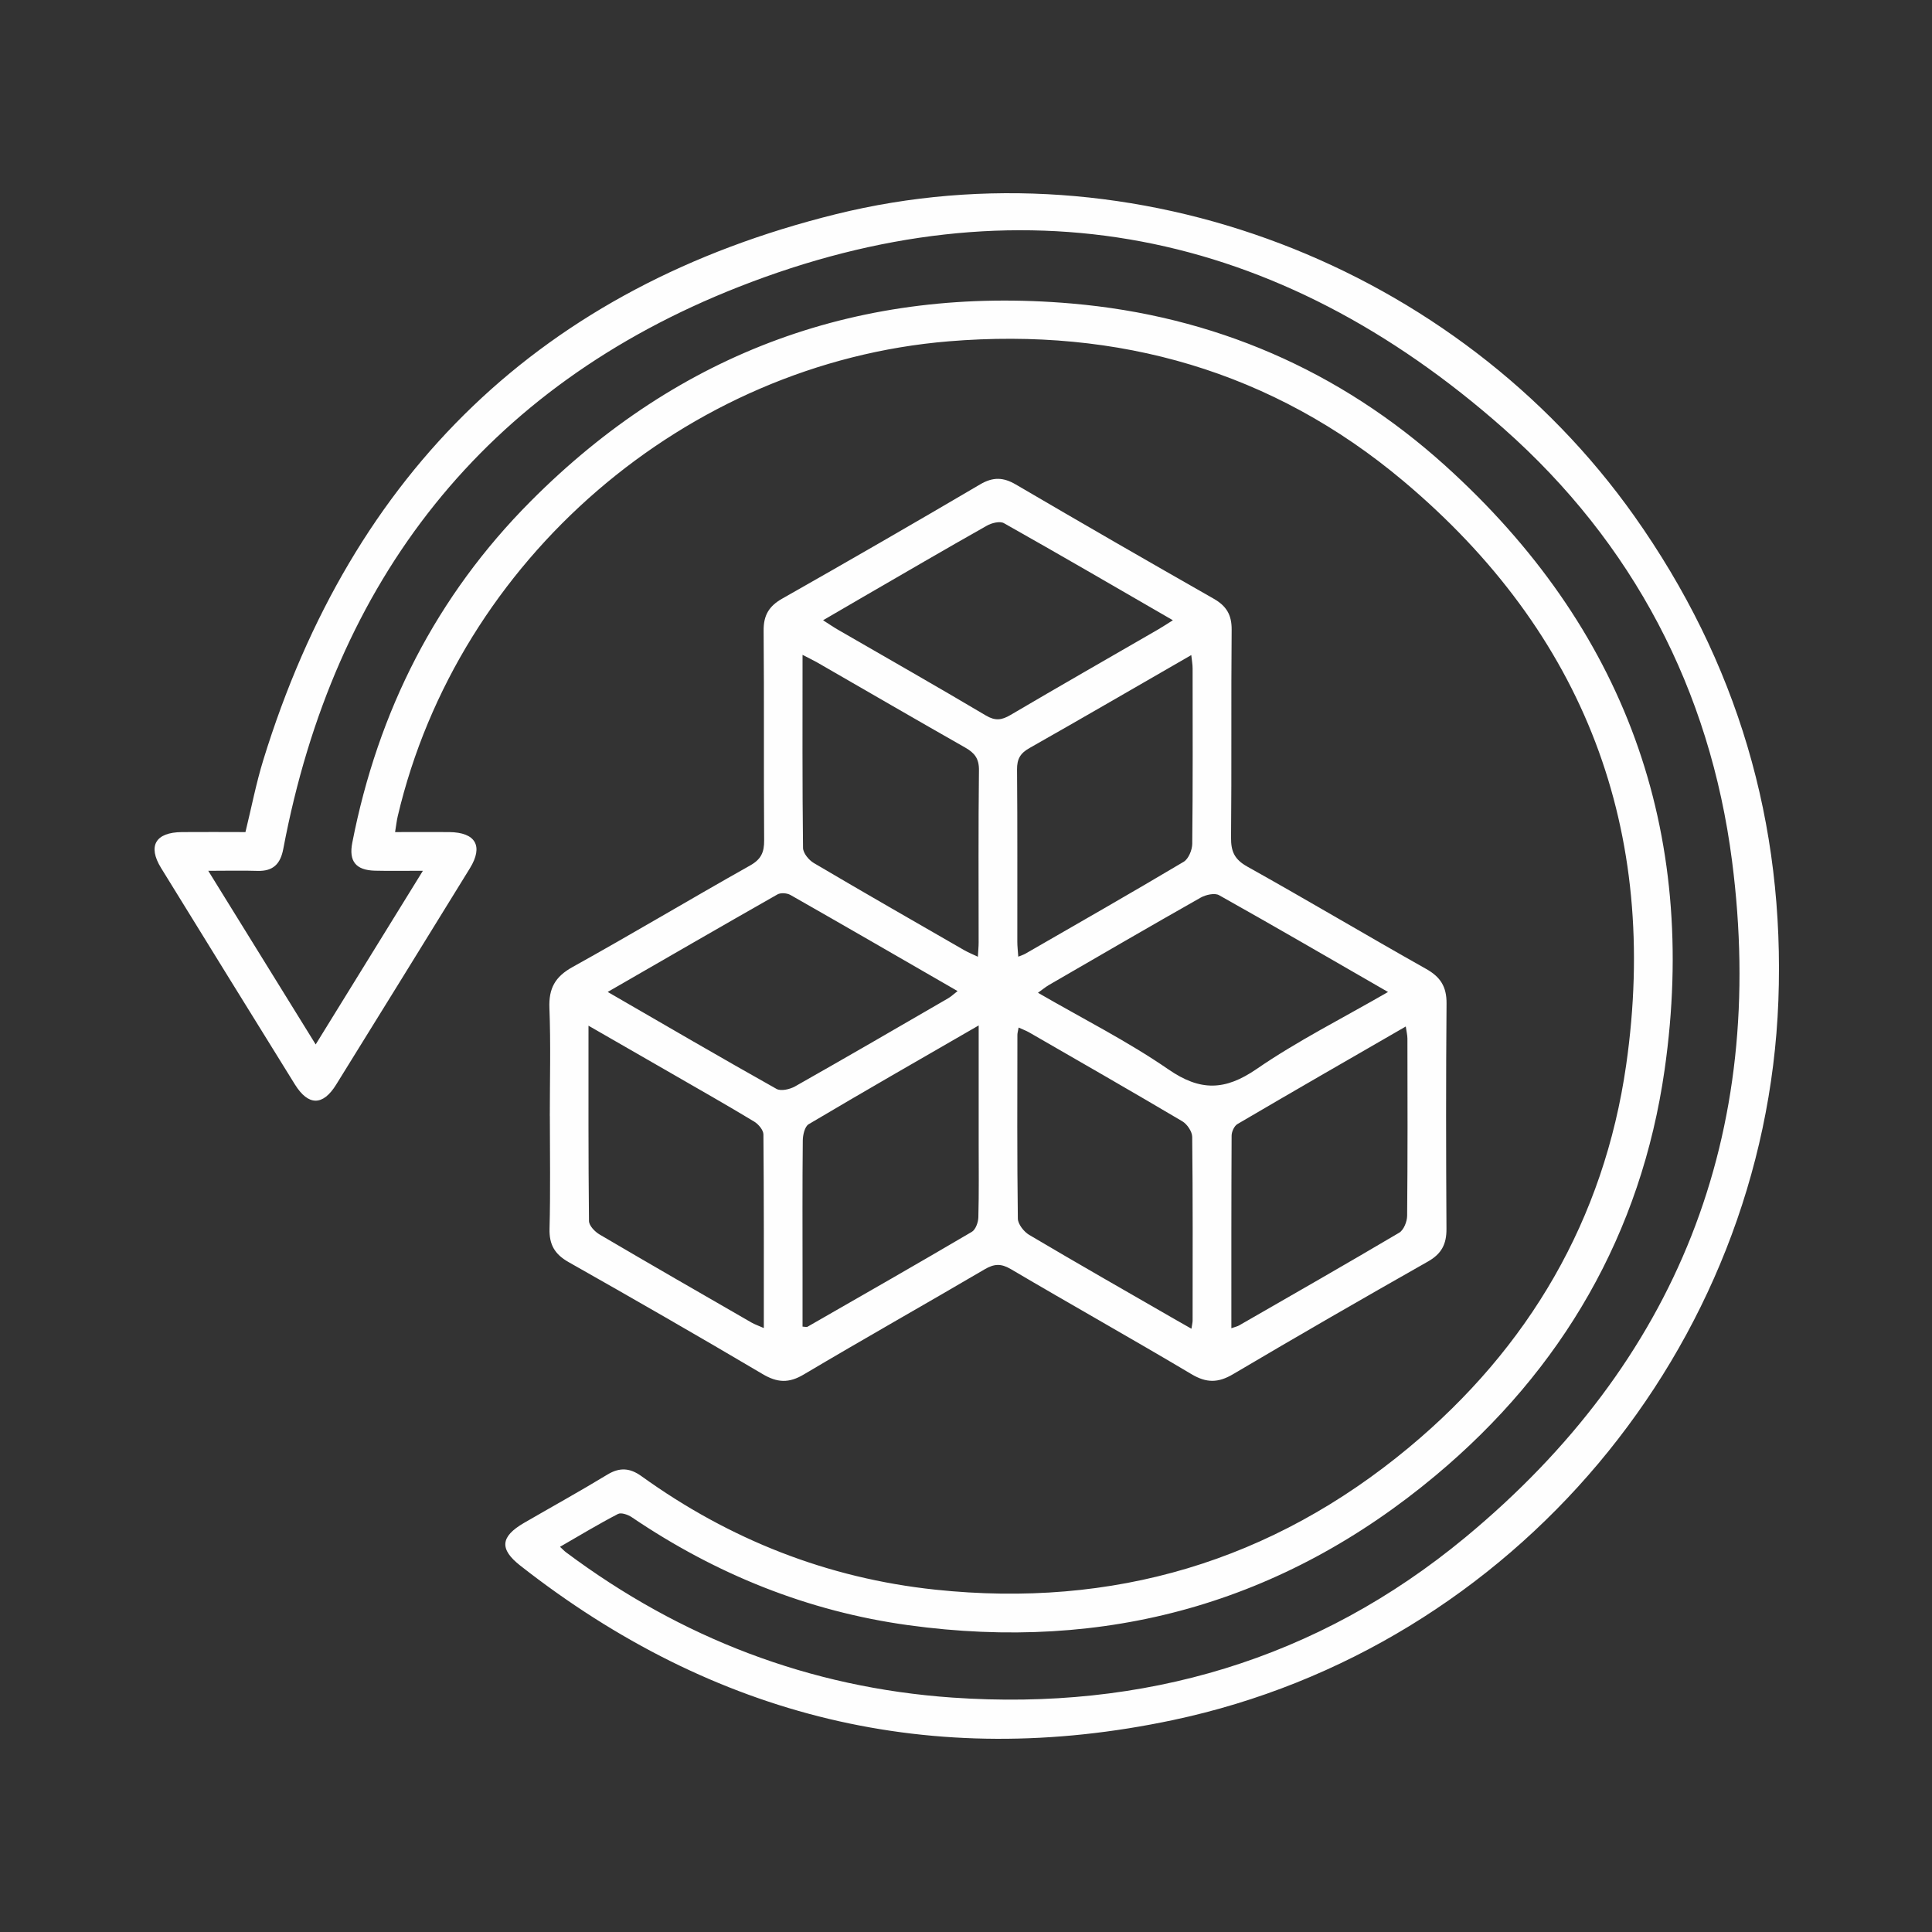
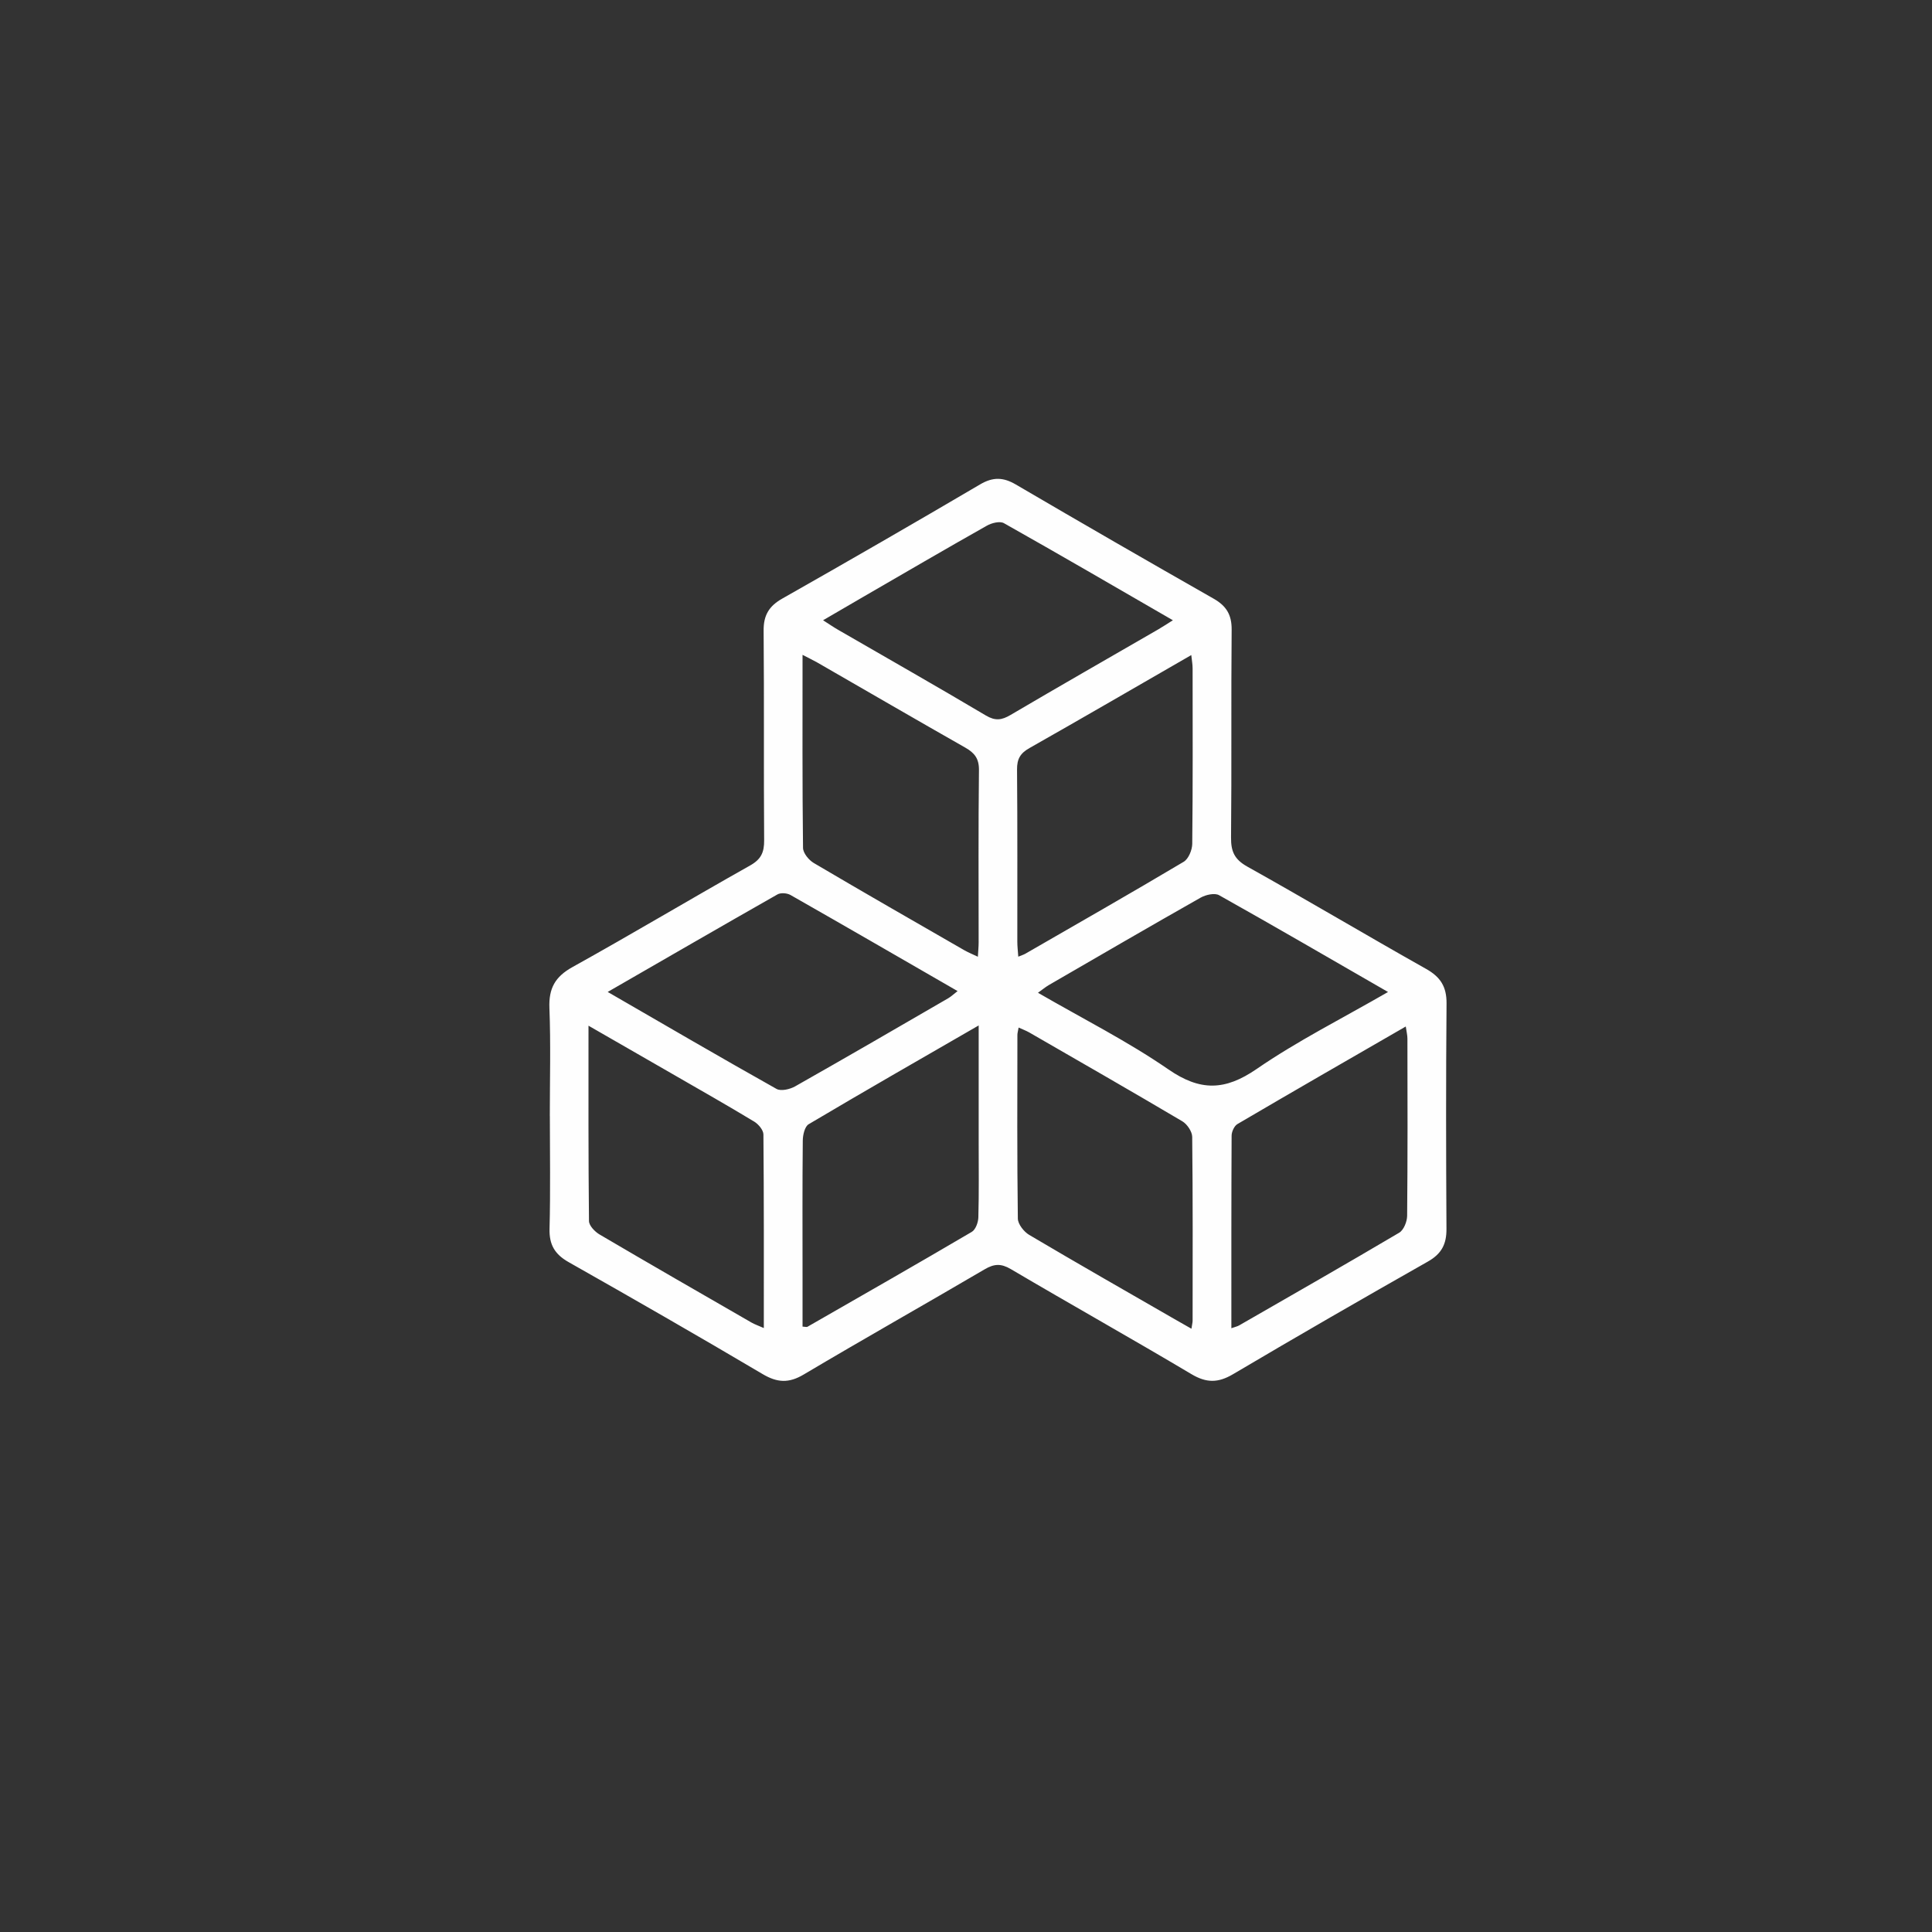
<svg xmlns="http://www.w3.org/2000/svg" width="48" height="48" viewBox="0 0 48 48" fill="none">
  <rect x="0" y="0" width="48" height="48" fill="#333333" stroke="none" />
-   <path d="M9.815 20.673C10.29 20.673 10.727 20.669 11.164 20.673C11.818 20.681 12.013 21.02 11.675 21.571C10.57 23.365 9.462 25.157 8.351 26.948C8.022 27.48 7.66 27.478 7.327 26.943C6.217 25.152 5.107 23.36 4.002 21.565C3.664 21.017 3.863 20.678 4.521 20.673C5.041 20.668 5.56 20.673 6.098 20.673C6.248 20.061 6.363 19.461 6.542 18.881C8.752 11.707 13.486 7.126 20.765 5.322C28.164 3.489 36.198 6.6 40.605 12.823C43.163 16.438 44.349 20.455 44.183 24.867C43.856 33.473 37.606 40.944 29.141 42.735C23.163 44 17.739 42.672 12.926 38.897C12.402 38.486 12.433 38.178 13.016 37.838C13.708 37.437 14.409 37.05 15.092 36.635C15.399 36.449 15.653 36.471 15.937 36.675C18.125 38.25 20.557 39.211 23.24 39.495C27.653 39.961 31.599 38.795 35.009 35.958C37.987 33.48 39.85 30.298 40.401 26.464C41.238 20.634 39.371 15.733 34.86 11.946C31.615 9.221 27.789 8.131 23.57 8.48C17.038 9.019 11.381 13.906 9.882 20.277C9.855 20.39 9.844 20.505 9.816 20.671L9.815 20.673ZM13.913 38.43C13.987 38.497 14.021 38.536 14.062 38.566C16.913 40.697 20.116 41.929 23.661 42.176C28.414 42.507 32.728 41.239 36.404 38.197C41.672 33.835 43.909 28.177 43.032 21.39C42.484 17.137 40.568 13.488 37.358 10.647C31.754 5.69 25.313 4.388 18.345 7.131C12.045 9.609 8.302 14.404 7.039 21.086C6.968 21.467 6.785 21.649 6.394 21.637C6.014 21.625 5.635 21.635 5.174 21.635C6.086 23.11 6.95 24.505 7.843 25.949C8.746 24.486 9.604 23.096 10.507 21.634C10.052 21.634 9.683 21.641 9.315 21.632C8.84 21.62 8.663 21.397 8.752 20.939C9.39 17.669 10.838 14.809 13.189 12.449C16.894 8.727 21.406 7.089 26.628 7.541C30.146 7.846 33.274 9.195 35.9 11.563C40.361 15.589 42.206 20.634 41.357 26.576C40.776 30.642 38.818 34.027 35.664 36.661C31.863 39.835 27.47 41.053 22.566 40.377C20.067 40.033 17.785 39.109 15.698 37.696C15.604 37.632 15.434 37.572 15.354 37.614C14.872 37.864 14.407 38.145 13.913 38.43Z" fill="#FEFEFE" />
  <path d="M13.66 27.726C13.66 26.831 13.685 25.937 13.65 25.044C13.631 24.555 13.791 24.266 14.226 24.025C15.705 23.204 17.158 22.334 18.634 21.504C18.909 21.35 18.988 21.177 18.985 20.875C18.972 19.141 18.987 17.406 18.972 15.671C18.968 15.289 19.103 15.06 19.435 14.872C21.081 13.939 22.721 12.993 24.352 12.034C24.671 11.846 24.928 11.855 25.239 12.038C26.873 12.995 28.512 13.94 30.156 14.876C30.471 15.056 30.603 15.277 30.6 15.645C30.584 17.366 30.602 19.087 30.585 20.809C30.582 21.156 30.671 21.352 30.988 21.53C32.478 22.362 33.944 23.235 35.431 24.072C35.789 24.273 35.942 24.515 35.939 24.93C35.923 26.798 35.926 28.666 35.937 30.535C35.939 30.911 35.815 31.15 35.479 31.341C33.856 32.261 32.239 33.193 30.632 34.143C30.264 34.36 29.975 34.362 29.604 34.142C28.115 33.256 26.603 32.409 25.111 31.529C24.869 31.387 24.698 31.398 24.463 31.536C22.969 32.413 21.459 33.264 19.97 34.148C19.598 34.37 19.311 34.355 18.943 34.136C17.349 33.193 15.742 32.271 14.129 31.358C13.784 31.163 13.643 30.926 13.653 30.528C13.678 29.594 13.661 28.66 13.661 27.726H13.66ZM24.315 25.477C22.849 26.323 21.463 27.117 20.091 27.931C19.993 27.989 19.946 28.199 19.945 28.338C19.933 29.458 19.939 30.579 19.939 31.699C19.939 32.12 19.939 32.54 19.939 32.959C20.01 32.963 20.041 32.975 20.06 32.964C21.423 32.182 22.788 31.403 24.143 30.606C24.239 30.55 24.304 30.369 24.307 30.244C24.324 29.631 24.315 29.017 24.315 28.404C24.315 27.46 24.315 26.517 24.315 25.477ZM19.939 16.27C19.939 17.917 19.932 19.491 19.951 21.065C19.952 21.194 20.094 21.368 20.218 21.441C21.458 22.173 22.707 22.888 23.954 23.606C24.052 23.662 24.158 23.705 24.295 23.77C24.303 23.623 24.314 23.52 24.314 23.417C24.314 21.989 24.305 20.562 24.322 19.134C24.325 18.846 24.213 18.706 23.983 18.575C22.755 17.877 21.533 17.167 20.309 16.462C20.208 16.404 20.102 16.355 19.938 16.269L19.939 16.27ZM30.593 32.999C30.693 32.964 30.744 32.954 30.785 32.93C32.114 32.166 33.444 31.406 34.763 30.626C34.875 30.56 34.959 30.35 34.96 30.206C34.974 28.739 34.97 27.271 34.967 25.803C34.967 25.718 34.944 25.632 34.926 25.503C33.505 26.323 32.12 27.119 30.744 27.927C30.664 27.974 30.599 28.118 30.599 28.217C30.591 29.791 30.593 31.364 30.593 32.998V32.999ZM29.14 15.41C27.714 14.586 26.334 13.782 24.942 12.998C24.841 12.941 24.636 12.993 24.517 13.061C23.484 13.644 22.459 14.243 21.433 14.837C21.117 15.02 20.802 15.205 20.449 15.41C20.607 15.511 20.715 15.586 20.829 15.651C22.052 16.358 23.281 17.056 24.495 17.777C24.729 17.915 24.887 17.892 25.105 17.764C26.323 17.047 27.55 16.346 28.773 15.639C28.885 15.574 28.993 15.502 29.14 15.41ZM15.099 24.645C16.545 25.481 17.912 26.279 19.293 27.054C19.402 27.115 19.623 27.064 19.752 26.992C21.026 26.271 22.293 25.535 23.559 24.801C23.633 24.758 23.696 24.696 23.791 24.623C22.384 23.812 21.014 23.018 19.638 22.235C19.552 22.187 19.396 22.175 19.315 22.222C17.928 23.01 16.549 23.809 15.099 24.644V24.645ZM34.484 24.645C33.037 23.812 31.669 23.015 30.288 22.241C30.178 22.179 29.956 22.23 29.829 22.302C28.566 23.017 27.312 23.747 26.057 24.474C25.974 24.523 25.899 24.586 25.788 24.665C26.902 25.31 28.013 25.869 29.029 26.569C29.819 27.114 30.433 27.1 31.219 26.56C32.233 25.862 33.343 25.305 34.483 24.647L34.484 24.645ZM25.307 25.531C25.294 25.612 25.277 25.662 25.277 25.711C25.275 27.233 25.268 28.754 25.288 30.275C25.29 30.414 25.439 30.603 25.571 30.681C26.764 31.387 27.967 32.074 29.169 32.766C29.302 32.843 29.436 32.919 29.601 33.012C29.616 32.908 29.63 32.859 29.63 32.81C29.631 31.288 29.637 29.767 29.62 28.246C29.619 28.113 29.494 27.929 29.374 27.858C28.113 27.112 26.841 26.383 25.57 25.65C25.492 25.606 25.408 25.575 25.307 25.529V25.531ZM14.621 25.484C14.621 27.162 14.616 28.748 14.633 30.335C14.634 30.451 14.781 30.604 14.899 30.672C16.151 31.408 17.411 32.133 18.67 32.858C18.756 32.907 18.852 32.939 18.977 32.995C18.977 31.36 18.981 29.772 18.967 28.186C18.967 28.077 18.844 27.93 18.738 27.866C18.065 27.459 17.381 27.072 16.699 26.678C16.033 26.294 15.365 25.911 14.621 25.483V25.484ZM25.3 23.768C25.379 23.735 25.428 23.721 25.471 23.697C26.786 22.939 28.104 22.187 29.408 21.411C29.528 21.34 29.62 21.117 29.621 20.964C29.637 19.511 29.631 18.059 29.63 16.606C29.63 16.51 29.612 16.413 29.597 16.275C28.228 17.063 26.907 17.832 25.576 18.586C25.349 18.714 25.266 18.856 25.268 19.119C25.281 20.545 25.273 21.971 25.275 23.397C25.275 23.51 25.289 23.625 25.299 23.769L25.3 23.768Z" fill="#FEFEFE" />
</svg>